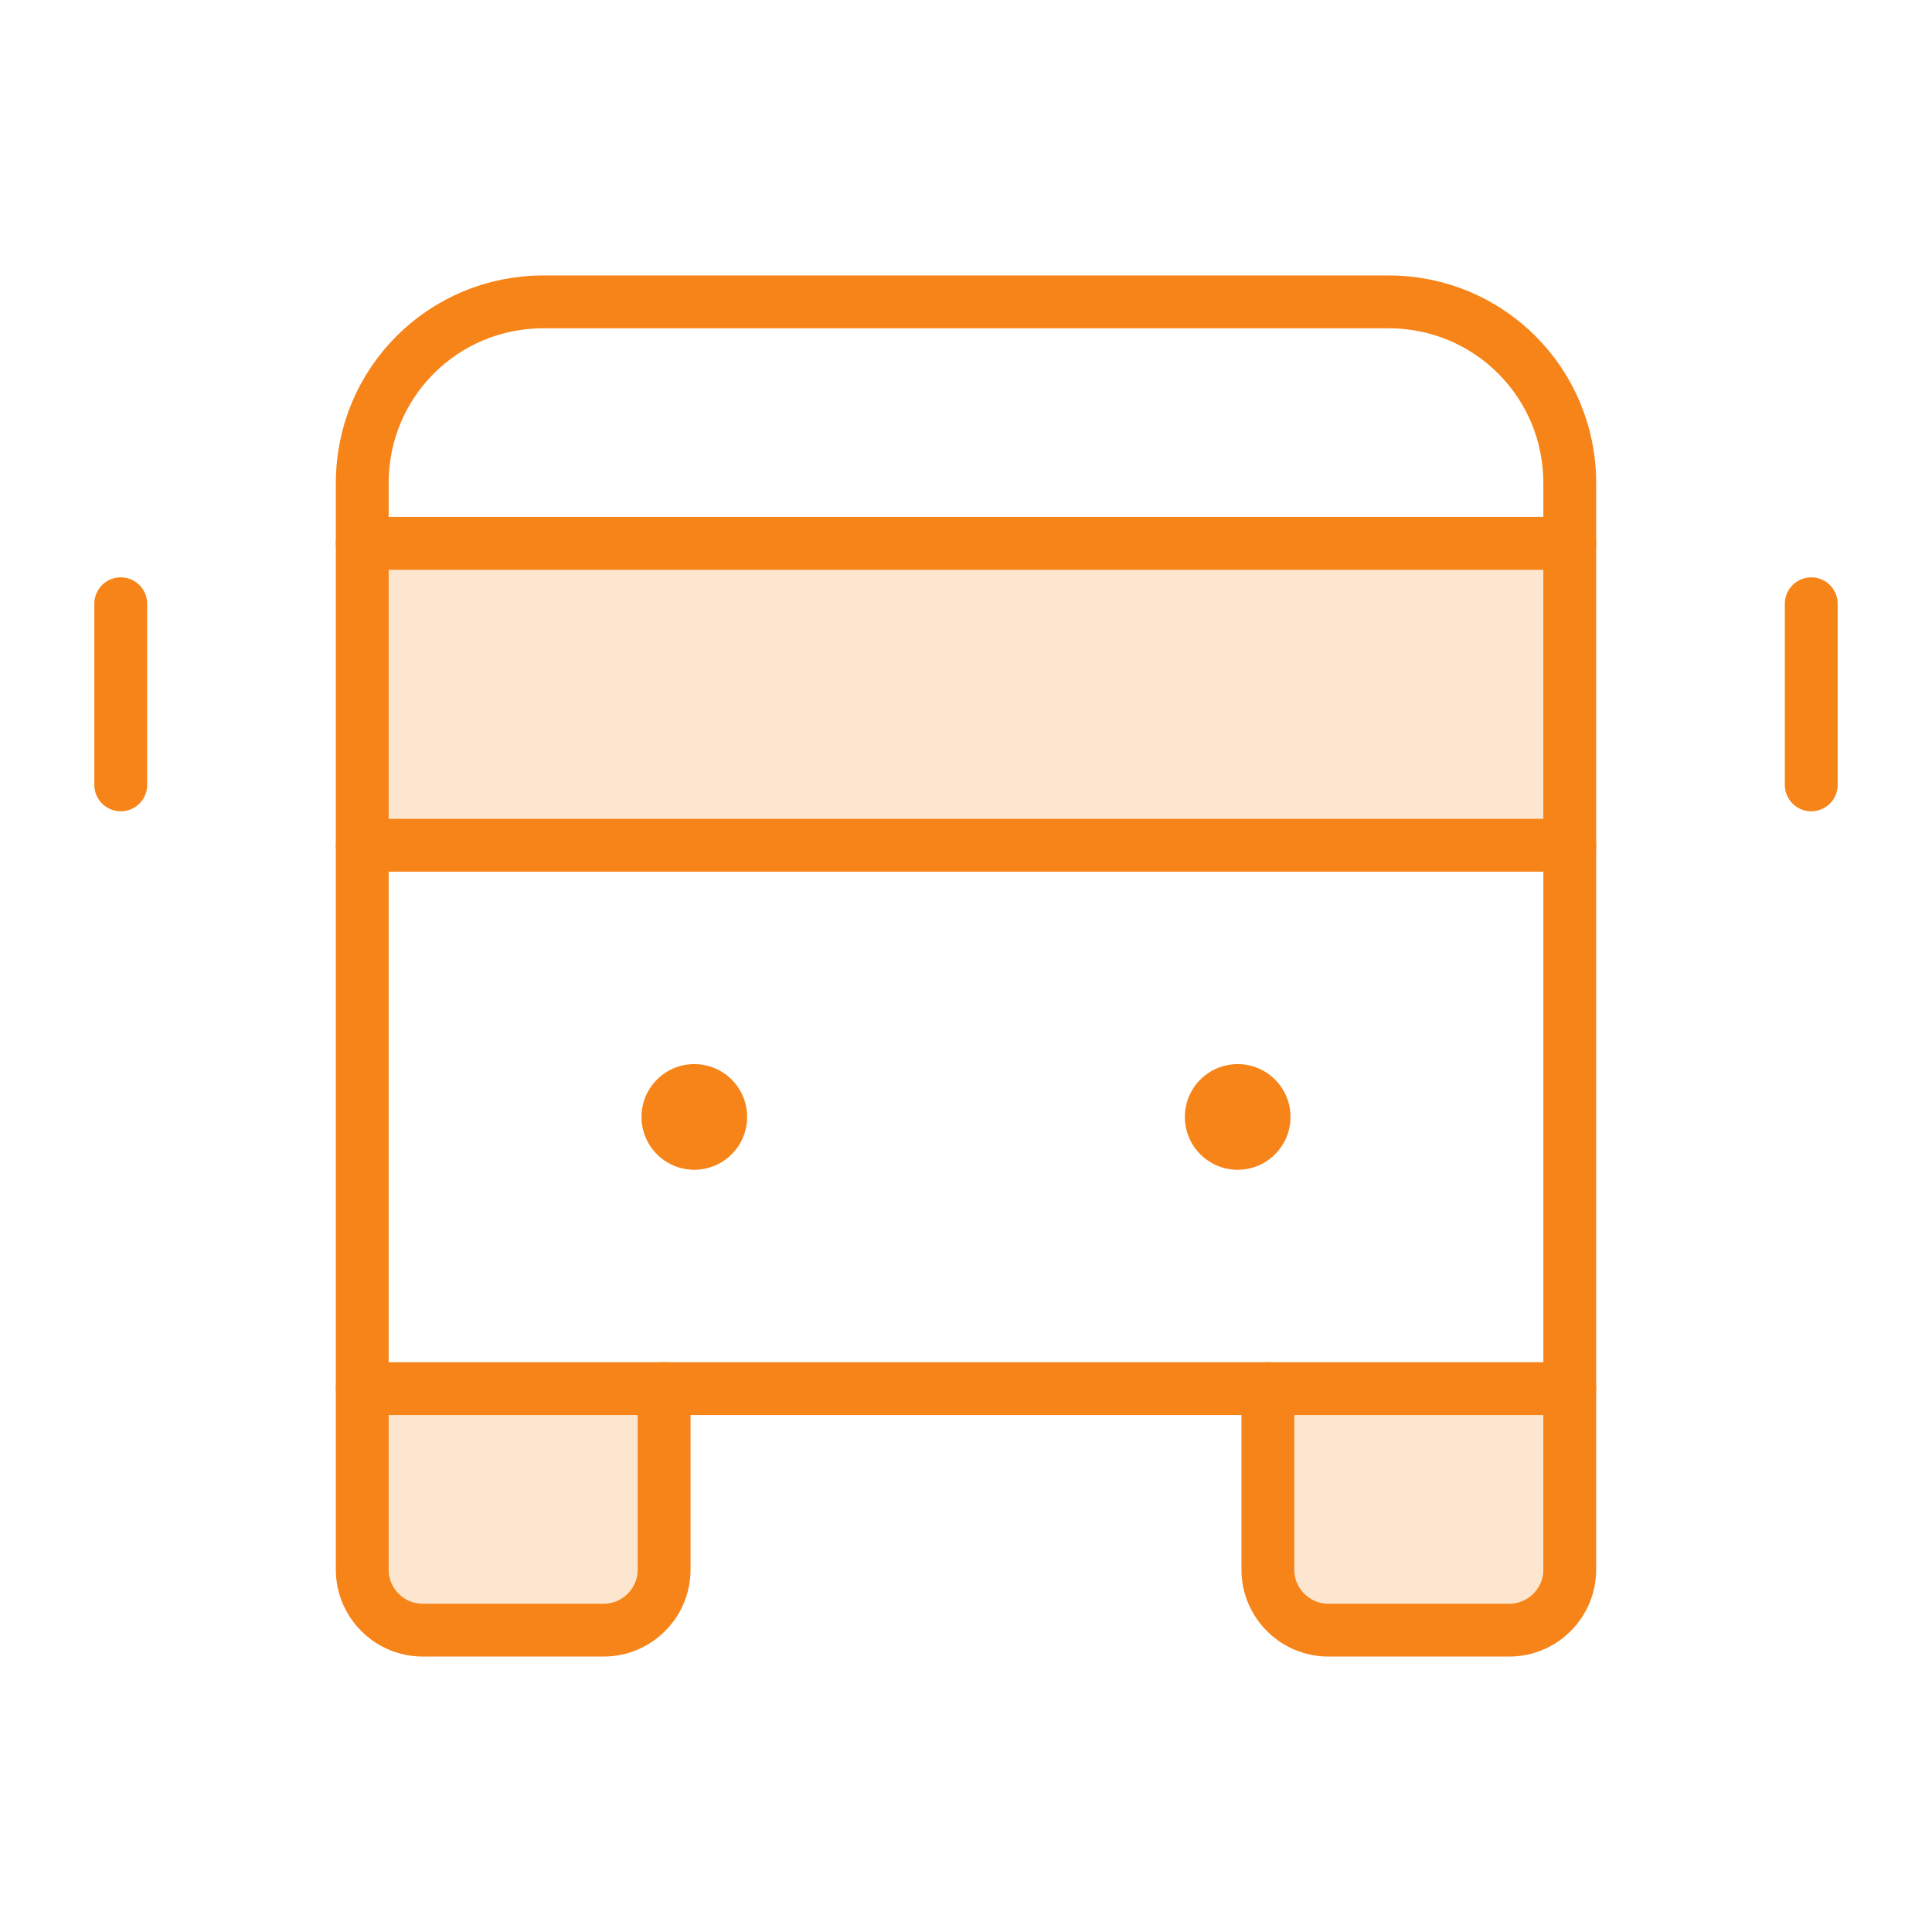
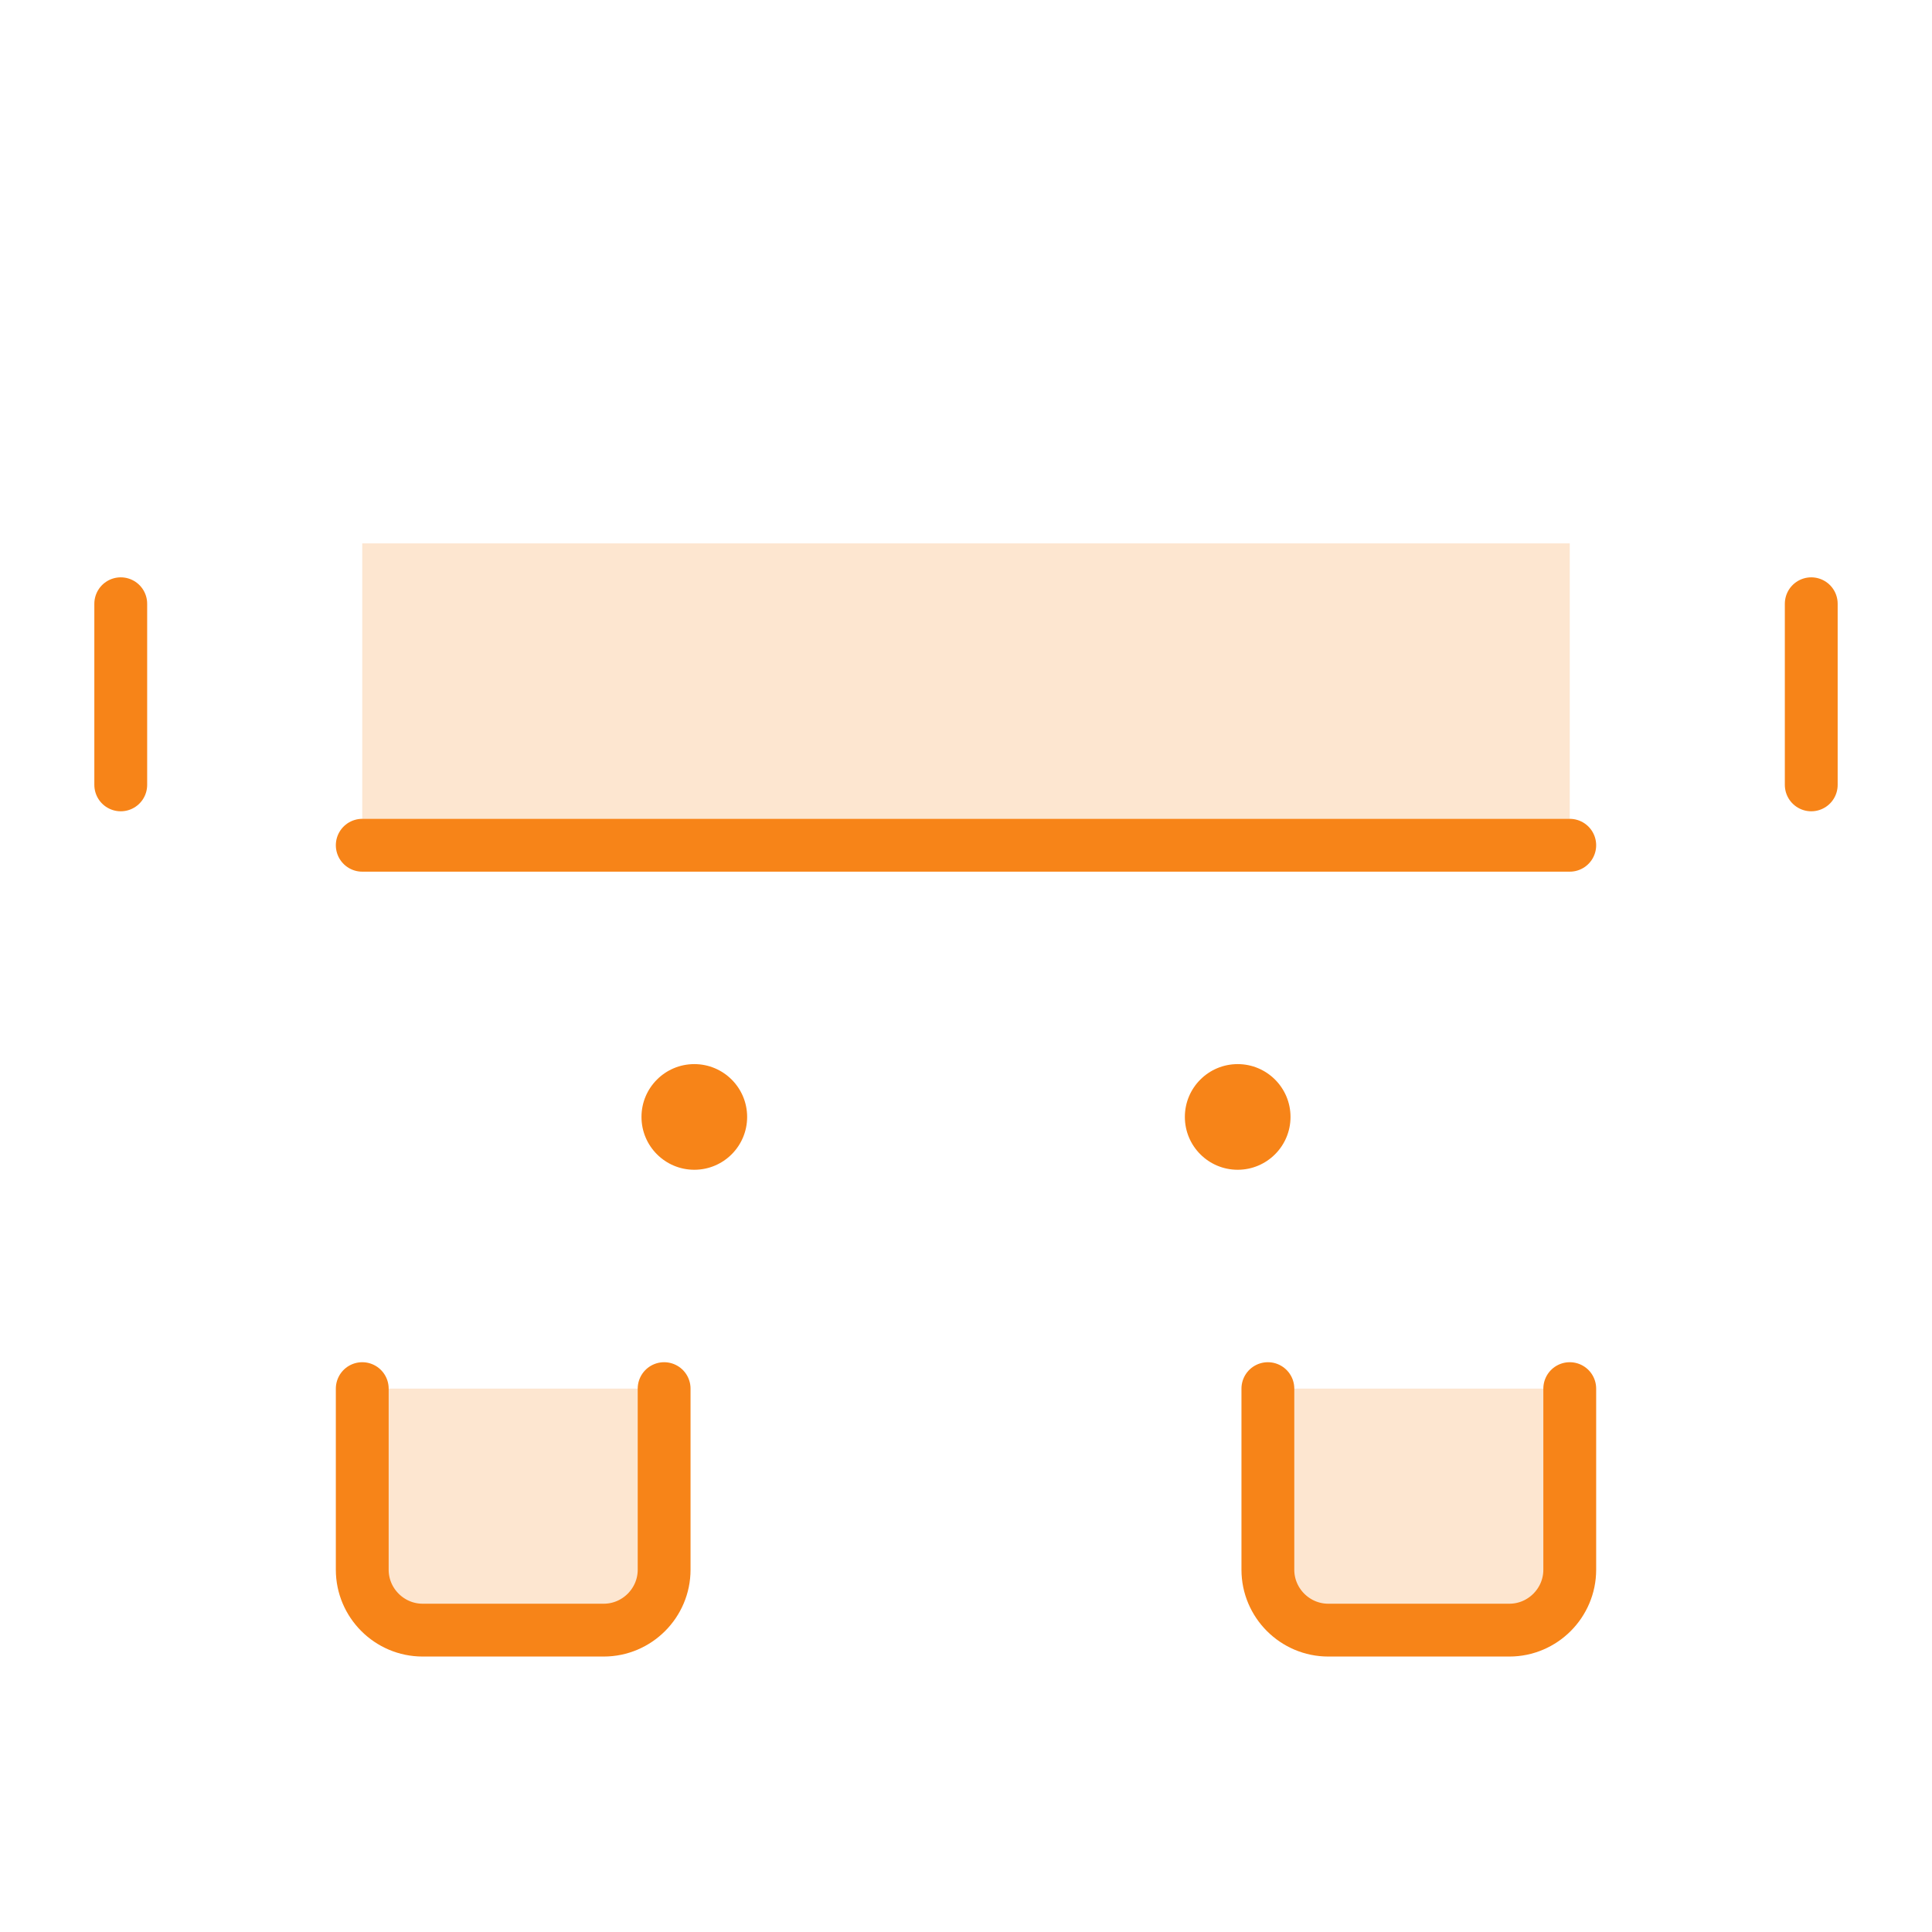
<svg xmlns="http://www.w3.org/2000/svg" version="1.1" id="Layer_1" x="0px" y="0px" viewBox="0 0 256 256" style="enable-background:new 0 0 256 256;" xml:space="preserve">
  <style type="text/css">
	.st0{fill:none;}
	.st1{opacity:0.2;fill:#F78418;enable-background:new    ;}
	.st2{fill:none;stroke:#F78418;stroke-width:7;stroke-linecap:round;stroke-linejoin:round;}
	.st3{fill:#F78418;}
</style>
  <g>
    <path class="st0" d="M0,0h256v256H0V0z" />
    <path class="st1" d="M88,184v24c0,4.4-3.6,8-8,8H56c-4.4,0-8-3.6-8-8v-24H88z" />
    <path class="st1" d="M208,184v24c0,4.4-3.6,8-8,8h-24c-4.4,0-8-3.6-8-8v-24H208z" />
    <path class="st1" d="M48,72h160v40H48V72z" />
-     <path class="st2" d="M48,72h160" />
    <path class="st2" d="M48,112h160" />
-     <path class="st2" d="M208,184H48V64c0-13.3,10.7-24,24-24h112c13.3,0,24,10.7,24,24V184z" />
    <path class="st2" d="M208,184v24c0,4.4-3.6,8-8,8h-24c-4.4,0-8-3.6-8-8v-24" />
    <path class="st2" d="M88,184v24c0,4.4-3.6,8-8,8H56c-4.4,0-8-3.6-8-8v-24" />
    <circle class="st3" cx="92" cy="148" r="7" />
    <circle class="st3" cx="164" cy="148" r="7" />
    <path class="st2" d="M240,80v24" />
    <path class="st2" d="M16,80v24" />
  </g>
</svg>